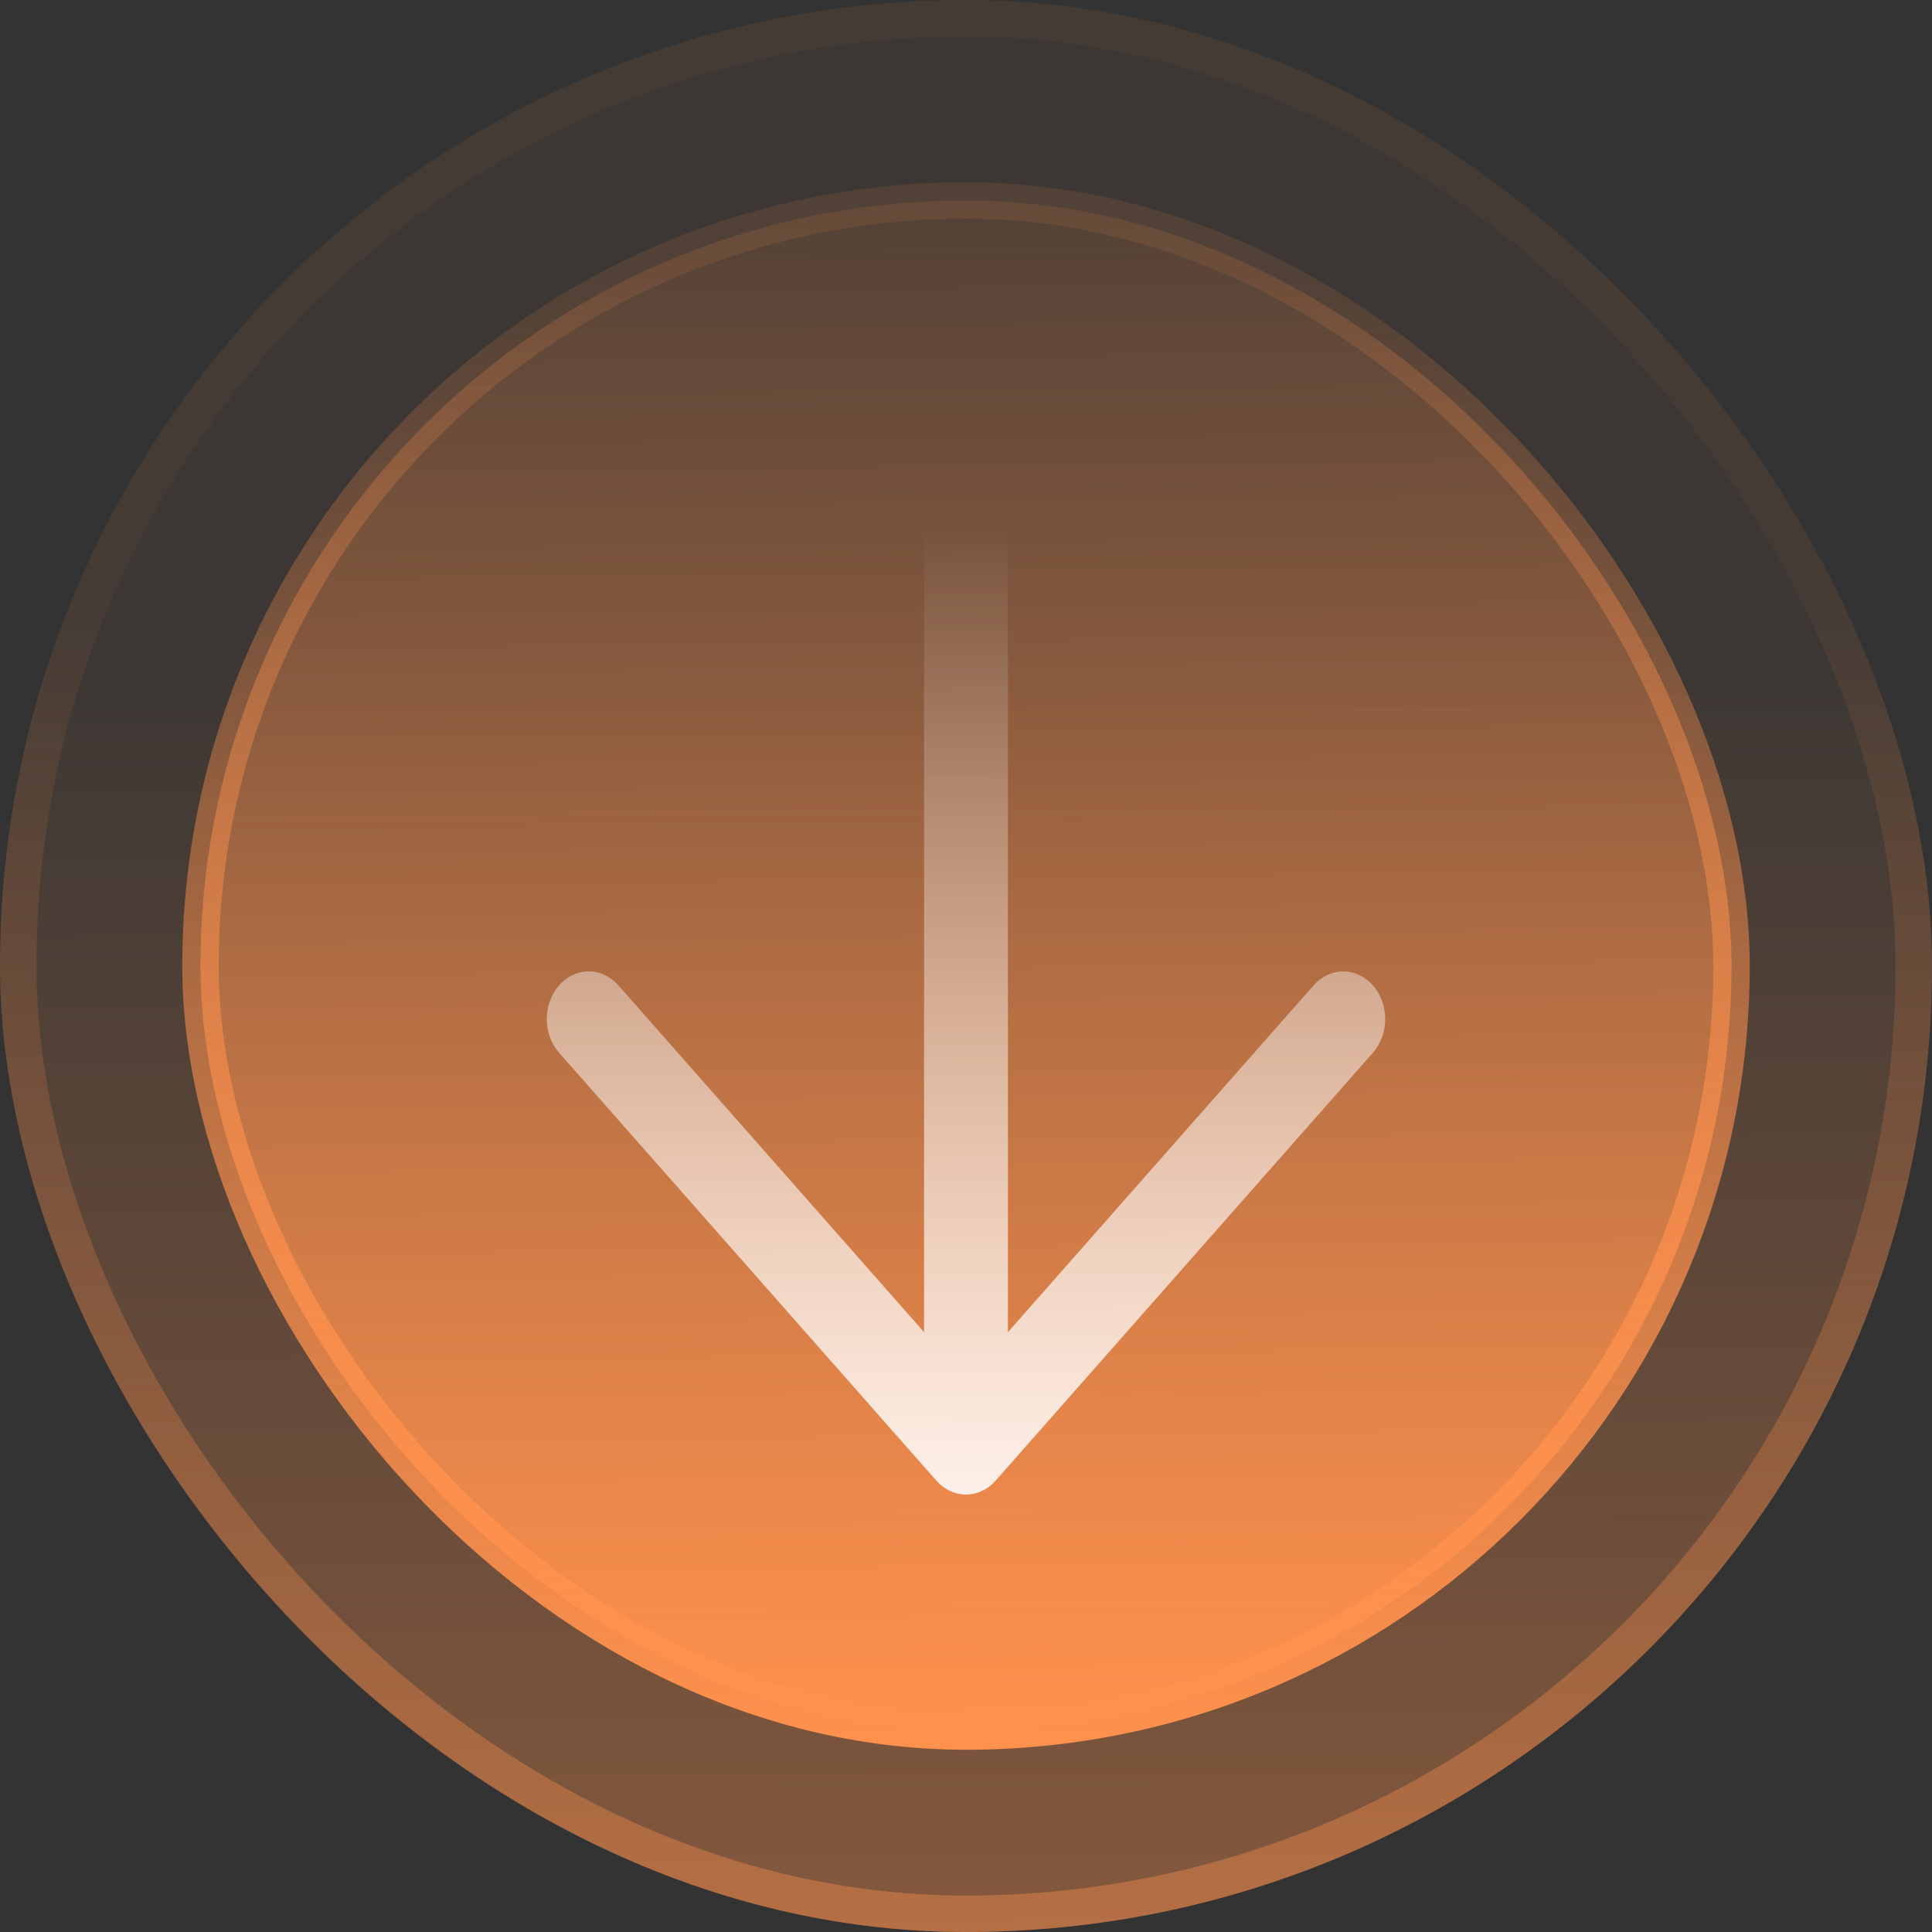
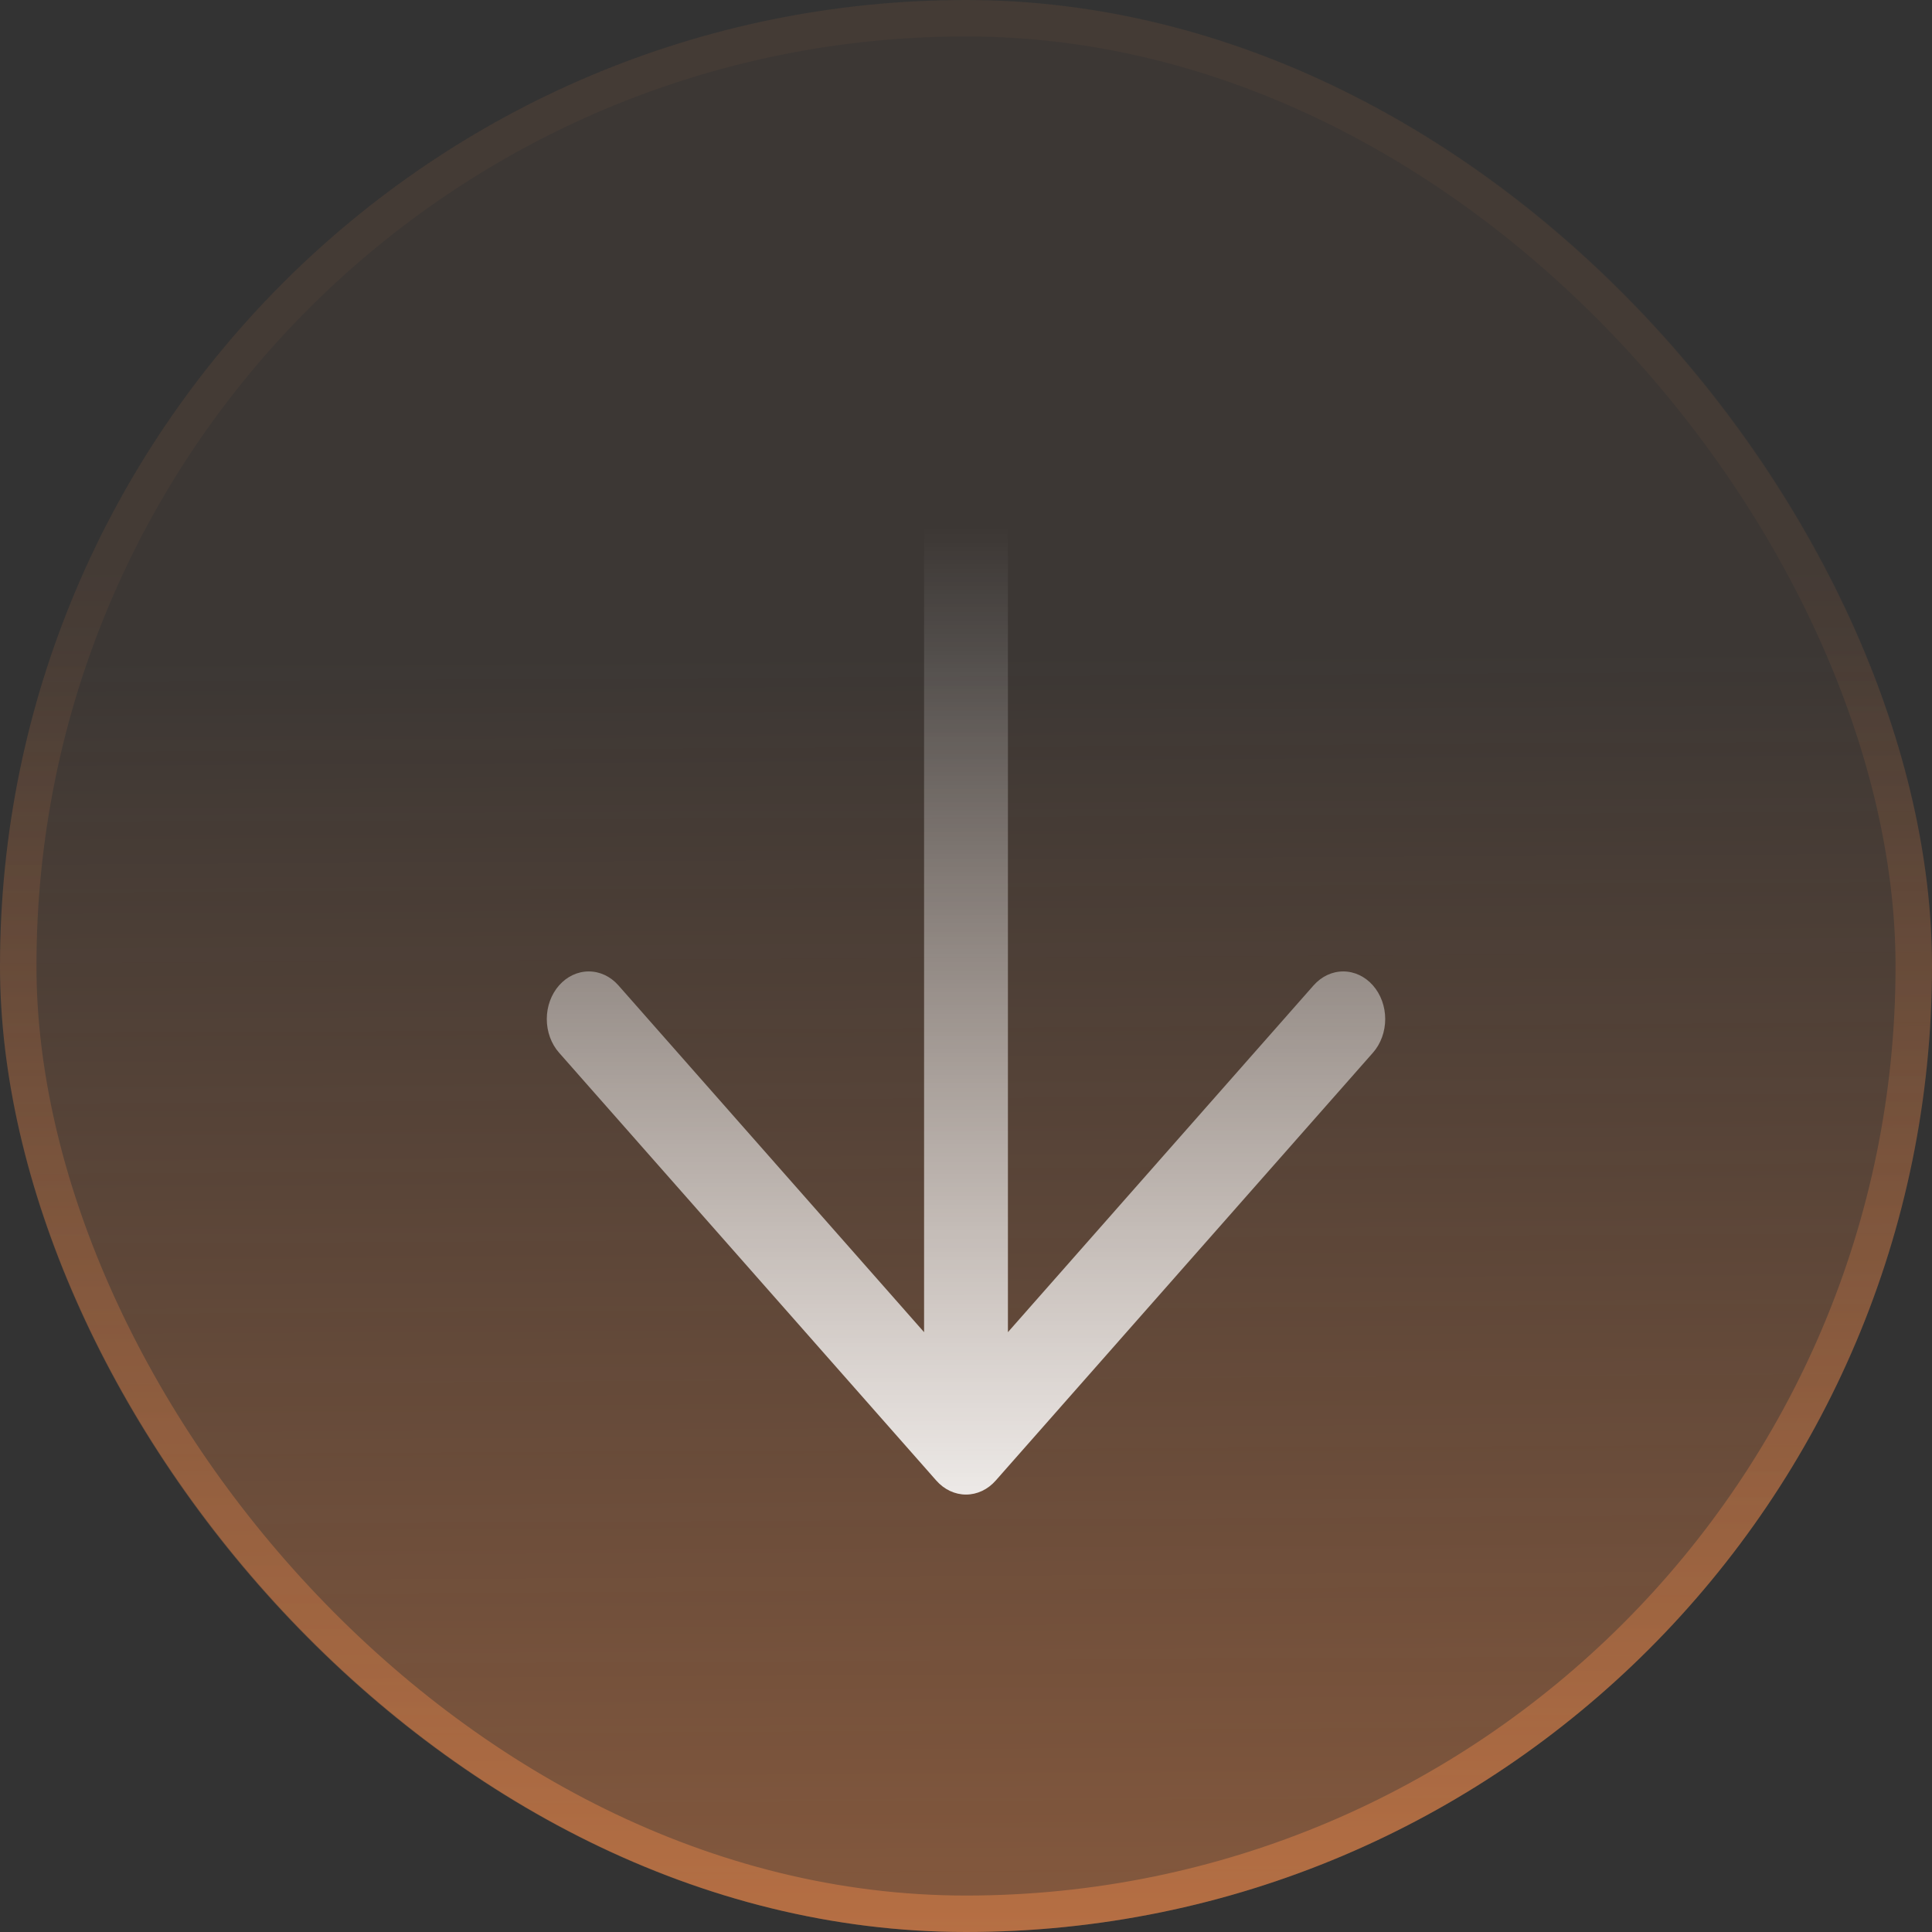
<svg xmlns="http://www.w3.org/2000/svg" width="53" height="53" viewBox="0 0 53 53" fill="none">
  <rect x="0" y="0" width="53" height="53" fill="#333333" stroke="none" />
  <rect width="53" height="53" rx="26.5" fill="url(#paint0_linear_4_10)" fill-opacity="0.4" />
  <rect x="0.5" y="0.5" width="52" height="52" rx="26" stroke="url(#paint1_linear_4_10)" stroke-opacity="0.4" />
-   <rect x="5.5" y="5.5" width="42" height="42" rx="21" fill="url(#paint2_linear_4_10)" stroke="url(#paint3_linear_4_10)" />
-   <path d="M27.65 36.545L27.65 12.304C27.65 11.958 27.529 11.627 27.313 11.382C27.097 11.137 26.805 11 26.5 11C26.195 11 25.903 11.137 25.687 11.382C25.471 11.627 25.35 11.958 25.35 12.304L25.35 36.545L16.965 27.032C16.75 26.787 16.457 26.649 16.151 26.649C15.846 26.649 15.553 26.787 15.337 27.032C15.121 27.277 15 27.609 15 27.955C15 28.302 15.121 28.634 15.337 28.879L25.686 40.617C25.793 40.738 25.92 40.835 26.059 40.9C26.199 40.966 26.349 41 26.5 41C26.651 41 26.801 40.966 26.941 40.9C27.08 40.835 27.207 40.738 27.314 40.617L37.663 28.879C37.879 28.634 38 28.302 38 27.955C38 27.609 37.879 27.277 37.663 27.032C37.447 26.787 37.154 26.649 36.849 26.649C36.543 26.649 36.251 26.787 36.035 27.032L27.65 36.545Z" fill="url(#paint4_linear_4_10)" />
+   <path d="M27.65 36.545L27.65 12.304C27.65 11.958 27.529 11.627 27.313 11.382C27.097 11.137 26.805 11 26.5 11C26.195 11 25.903 11.137 25.687 11.382C25.471 11.627 25.35 11.958 25.35 12.304L25.35 36.545L16.965 27.032C16.75 26.787 16.457 26.649 16.151 26.649C15.846 26.649 15.553 26.787 15.337 27.032C15.121 27.277 15 27.609 15 27.955C15 28.302 15.121 28.634 15.337 28.879L25.686 40.617C25.793 40.738 25.92 40.835 26.059 40.9C26.199 40.966 26.349 41 26.5 41C26.651 41 26.801 40.966 26.941 40.9C27.08 40.835 27.207 40.738 27.314 40.617L37.663 28.879C37.879 28.634 38 28.302 38 27.955C38 27.609 37.879 27.277 37.663 27.032C37.447 26.787 37.154 26.649 36.849 26.649C36.543 26.649 36.251 26.787 36.035 27.032Z" fill="url(#paint4_linear_4_10)" />
  <defs>
    <linearGradient id="paint0_linear_4_10" x1="35.5" y1="53" x2="35.189" y2="-0.004" gradientUnits="userSpaceOnUse">
      <stop stop-color="#FF914D" />
      <stop offset="0.66" stop-color="#FF914D" stop-opacity="0.11" />
    </linearGradient>
    <linearGradient id="paint1_linear_4_10" x1="27.116" y1="53" x2="27.116" y2="-6.883" gradientUnits="userSpaceOnUse">
      <stop stop-color="#FF914D" />
      <stop offset="0.63" stop-color="#FF914D" stop-opacity="0.1" />
    </linearGradient>
    <linearGradient id="paint2_linear_4_10" x1="21.5" y1="47.442" x2="21.032" y2="4.989" gradientUnits="userSpaceOnUse">
      <stop stop-color="#FF914D" />
      <stop offset="1" stop-color="#FF914D" stop-opacity="0.1" />
    </linearGradient>
    <linearGradient id="paint3_linear_4_10" x1="27" y1="48" x2="27" y2="-0.584" gradientUnits="userSpaceOnUse">
      <stop stop-color="#FF914D" />
      <stop offset="0.831" stop-color="#FF914D" stop-opacity="0.11" />
    </linearGradient>
    <linearGradient id="paint4_linear_4_10" x1="26.912" y1="44.729" x2="26.912" y2="11" gradientUnits="userSpaceOnUse">
      <stop stop-color="white" />
      <stop offset="0.897" stop-color="white" stop-opacity="0" />
    </linearGradient>
  </defs>
</svg>